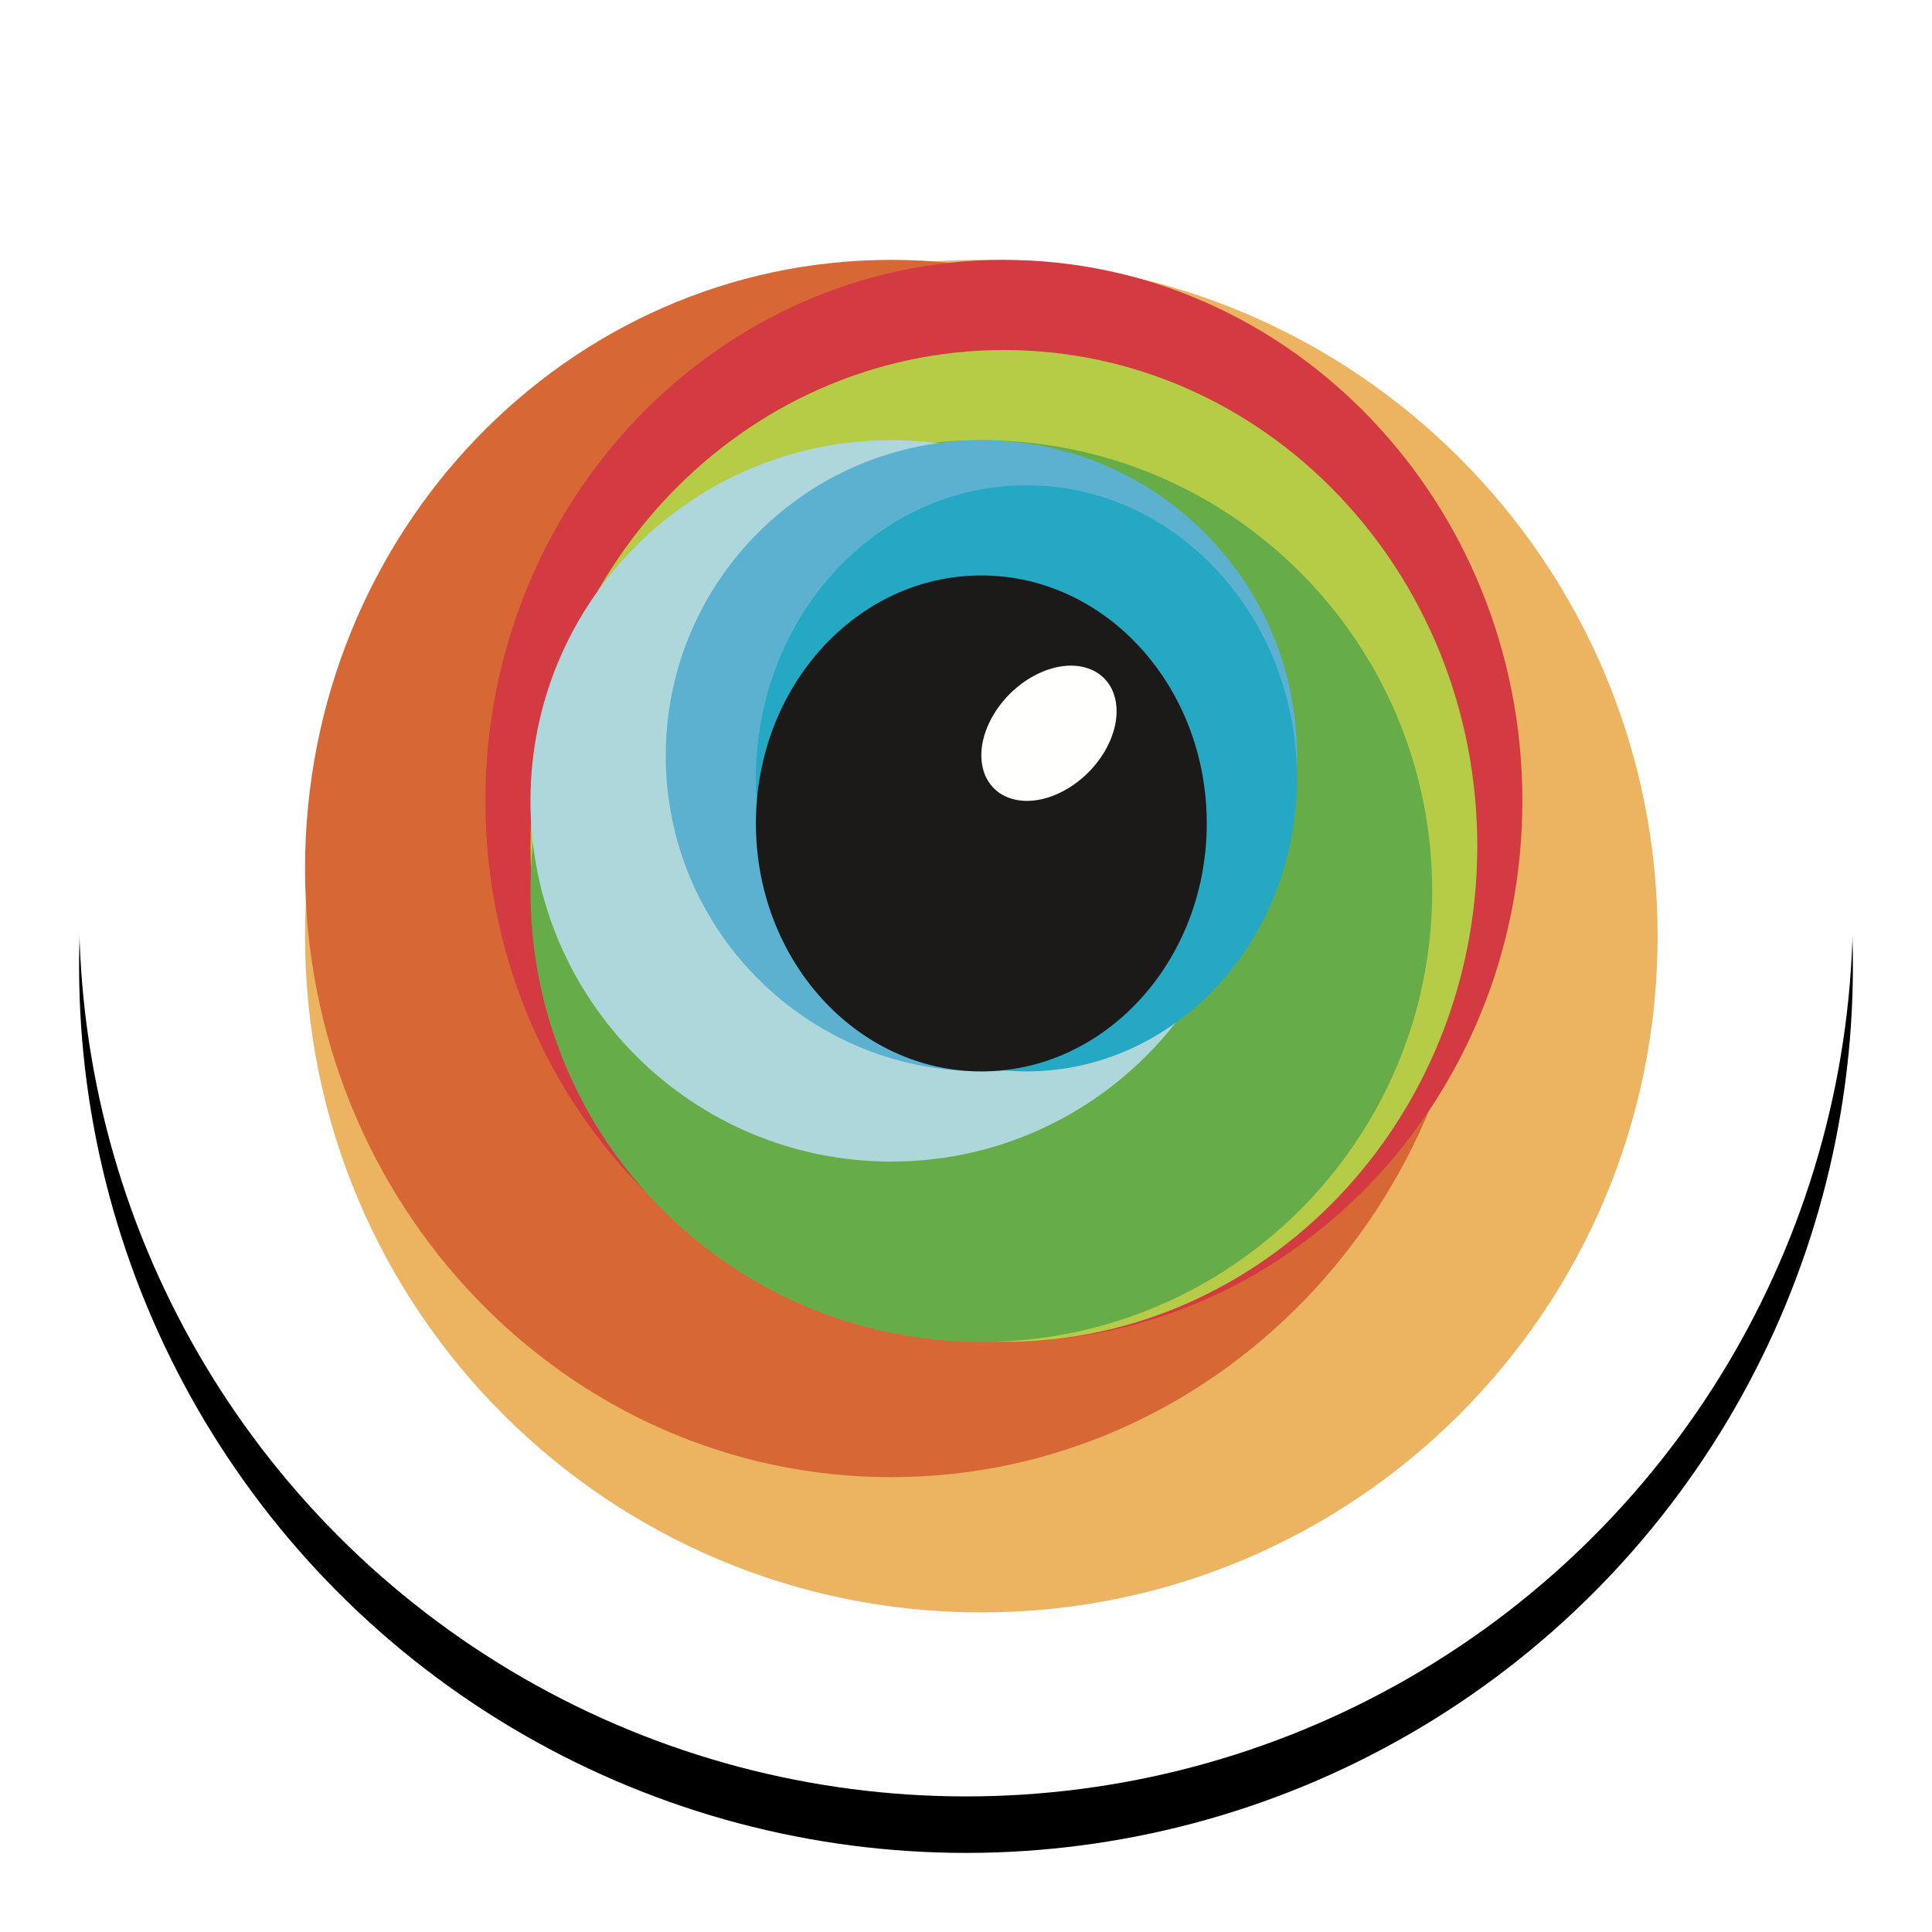
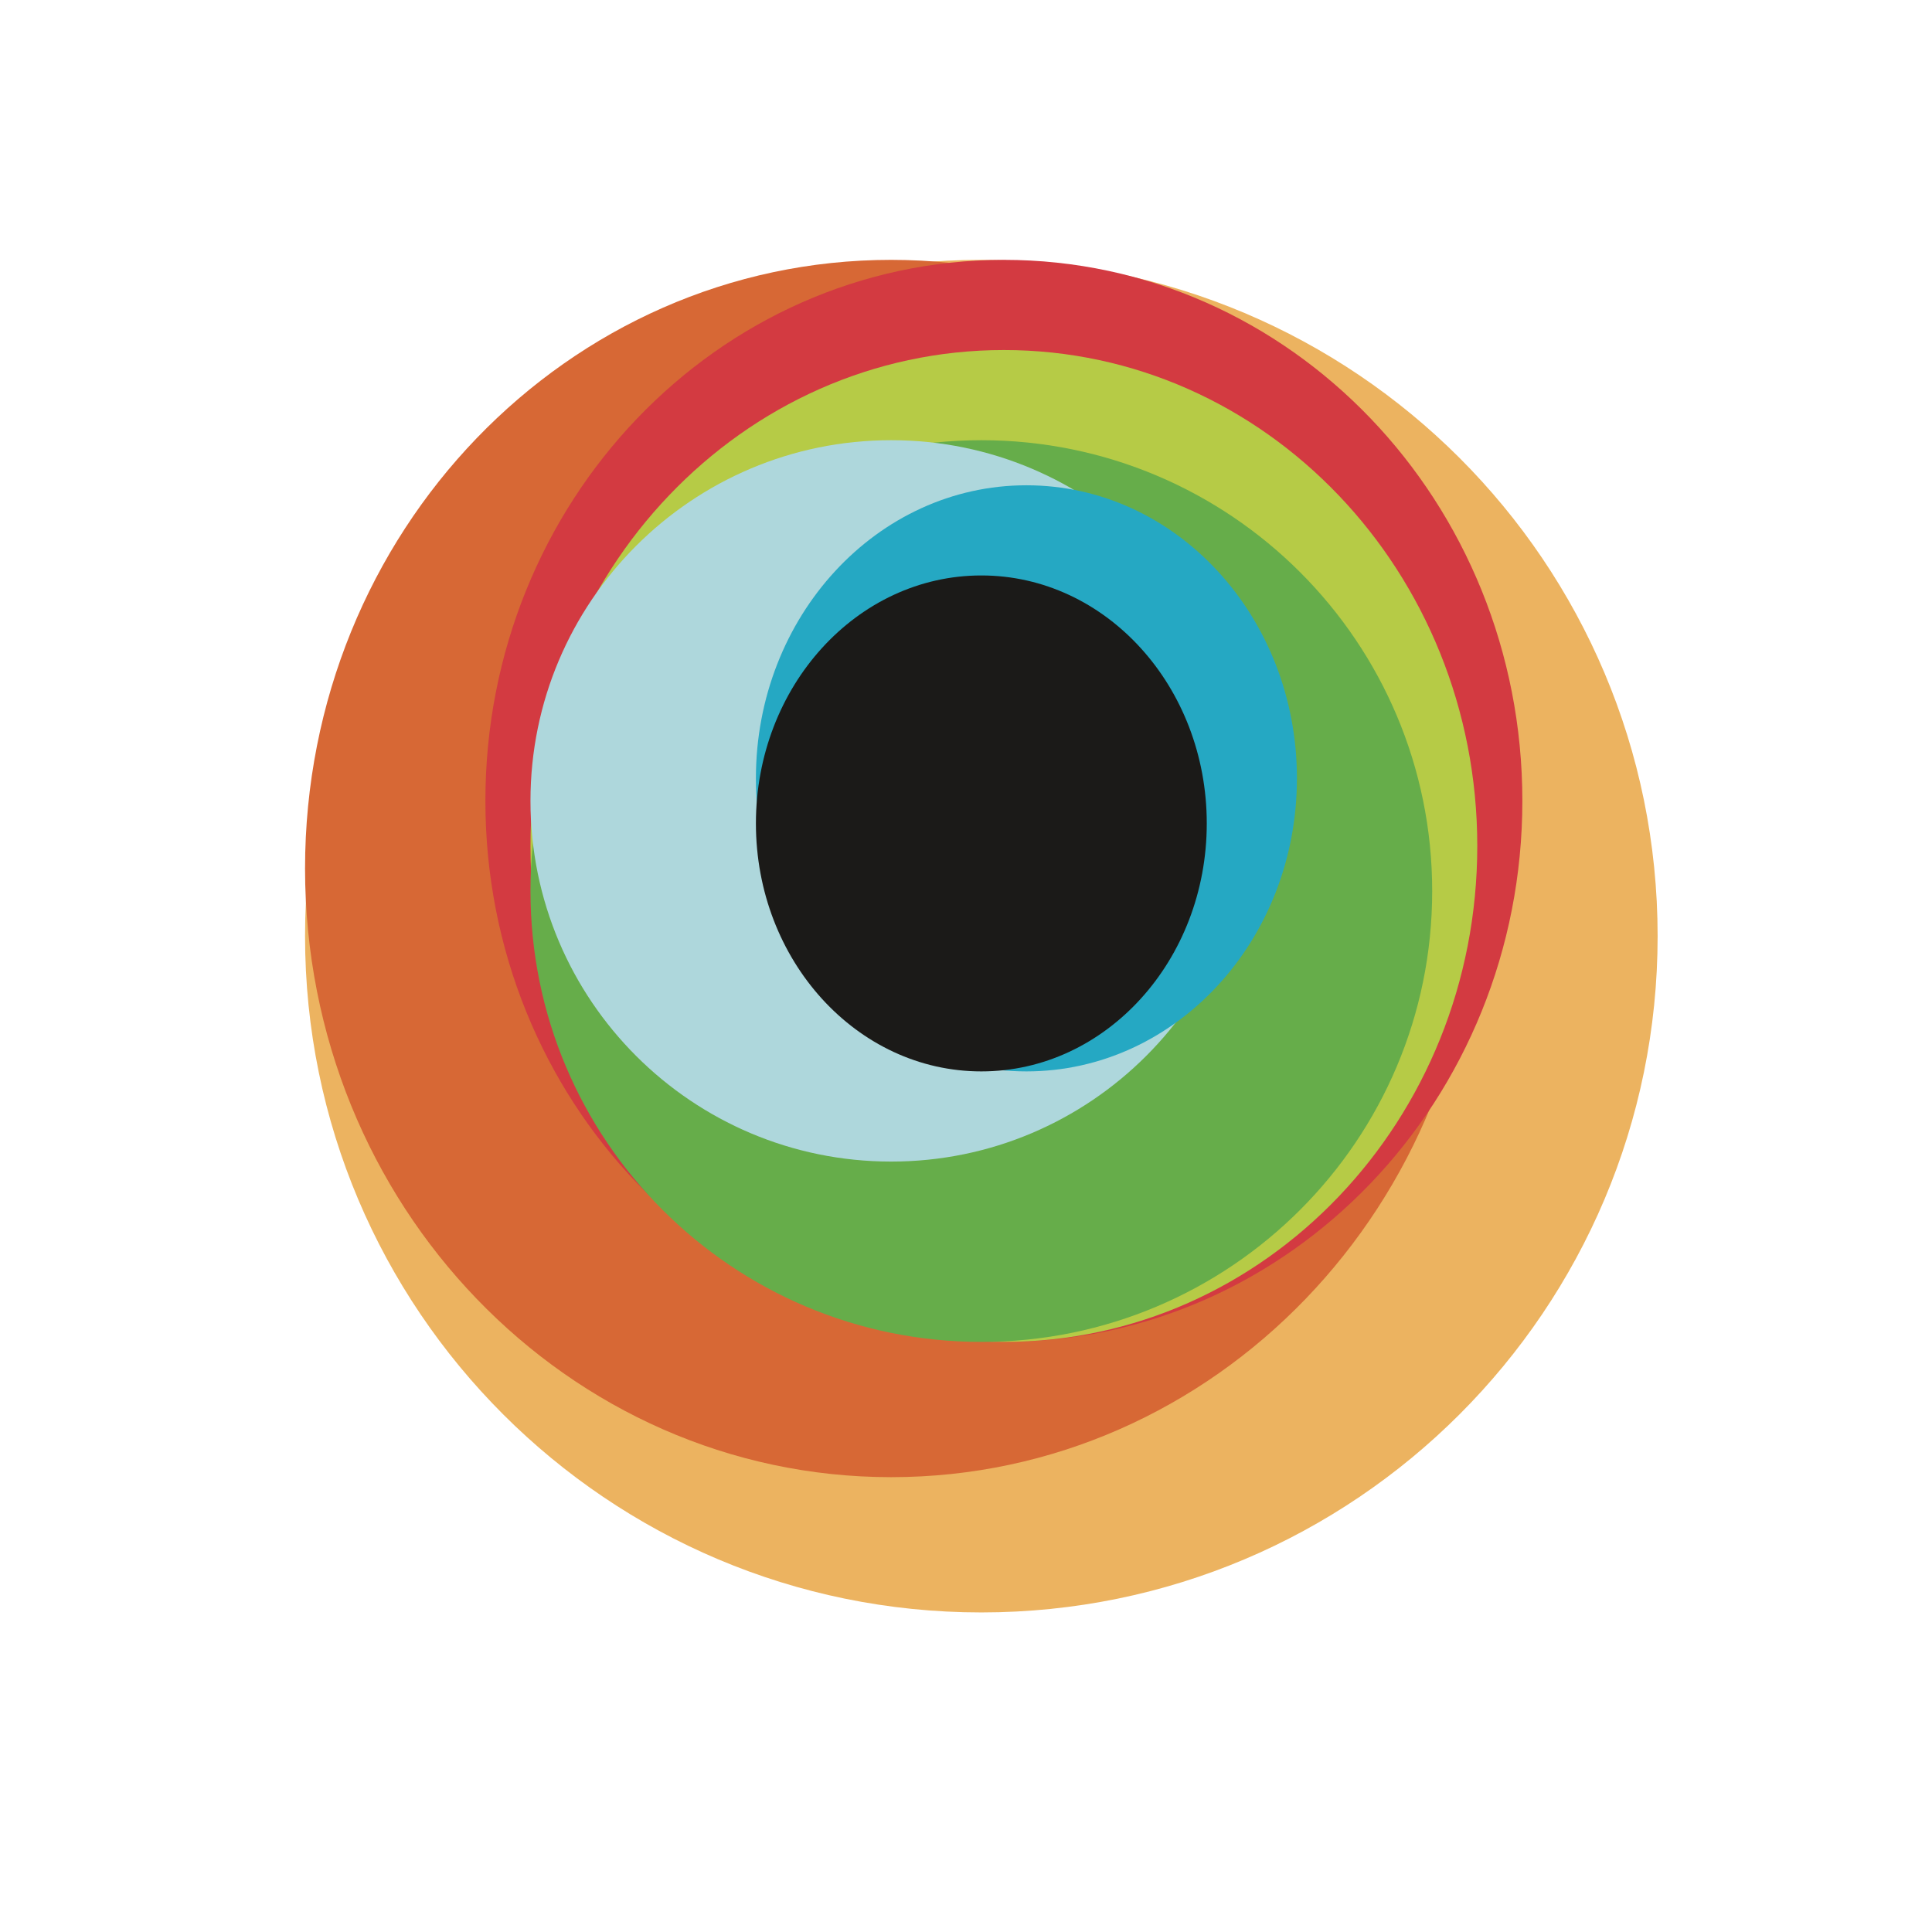
<svg xmlns="http://www.w3.org/2000/svg" xmlns:xlink="http://www.w3.org/1999/xlink" width="171" height="171" viewBox="0 0 171 171">
  <defs>
-     <circle id="b" cx="78.5" cy="78.5" r="78.5" />
    <filter id="a" width="116.6%" height="116.6%" x="-8.3%" y="-5.1%" filterUnits="objectBoundingBox">
      <feOffset dy="5" in="SourceAlpha" result="shadowOffsetOuter1" />
      <feGaussianBlur in="shadowOffsetOuter1" result="shadowBlurOuter1" stdDeviation="3.5" />
      <feColorMatrix in="shadowBlurOuter1" values="0 0 0 0 0 0 0 0 0 0 0 0 0 0 0 0 0 0 0.154 0" />
    </filter>
  </defs>
  <g fill="none" fill-rule="evenodd">
    <g transform="translate(7 2)">
      <use fill="#000" filter="url(#a)" xlink:href="#b" />
      <use fill="#FFF" xlink:href="#b" />
    </g>
    <path fill="#ECB360" fill-rule="nonzero" d="M146.715 82.857c0 33.06-26.798 59.858-59.858 59.858C53.8 142.715 27 115.917 27 82.857 27 49.8 53.8 23 86.857 23c33.06 0 59.858 26.8 59.858 59.857" />
    <path fill="#D76835" fill-rule="nonzero" d="M130.753 76.872c0 29.752-23.227 53.871-51.877 53.871-28.65 0-51.876-24.12-51.876-53.871C27 47.119 50.226 23 78.876 23s51.877 24.12 51.877 53.872" />
    <path fill="#D33A41" fill-rule="nonzero" d="M134.743 70.885c0 26.447-20.546 47.887-45.892 47.887-25.343 0-45.889-21.44-45.889-47.887C42.962 44.44 63.508 23 88.851 23c25.346 0 45.892 21.44 45.892 47.885" />
    <path fill="#B6CB46" fill-rule="nonzero" d="M130.753 74.877c0 24.242-18.76 43.895-41.9 43.895-23.142 0-41.9-19.653-41.9-43.895 0-24.244 18.758-43.896 41.9-43.896 23.14 0 41.9 19.652 41.9 43.896" />
    <path fill="#66AD4A" fill-rule="nonzero" d="M126.762 78.866c0 22.04-17.866 39.906-39.905 39.906-22.038 0-39.905-17.867-39.905-39.906 0-22.039 17.867-39.904 39.905-39.904 22.039 0 39.905 17.865 39.905 39.904" />
    <path fill="#AED7DC" fill-rule="nonzero" d="M110.8 70.886c0 17.631-14.293 31.924-31.924 31.924-17.632 0-31.924-14.293-31.924-31.924s14.292-31.924 31.924-31.924c17.631 0 31.924 14.293 31.924 31.924" />
-     <path fill="#5BB1CF" fill-rule="nonzero" d="M114.79 66.895c0 15.427-12.505 27.934-27.933 27.934-15.428 0-27.933-12.507-27.933-27.934 0-15.427 12.505-27.933 27.933-27.933 15.428 0 27.934 12.506 27.934 27.933" />
    <path fill="#25A8C3" fill-rule="nonzero" d="M114.79 68.89c0 14.325-10.718 25.939-23.942 25.939S66.905 83.215 66.905 68.89c0-14.324 10.72-25.938 23.943-25.938 13.224 0 23.943 11.614 23.943 25.938" />
    <path d="M106.81 72.88c0 12.122-8.934 21.949-19.953 21.949S66.905 85.002 66.905 72.88c0-12.122 8.933-21.948 19.952-21.948 11.02 0 19.953 9.826 19.953 21.948" />
    <path fill="#1B1A18" fill-rule="nonzero" d="M86.857 94.829c-11.019 0-19.952-9.827-19.952-21.948 0-12.122 8.933-21.948 19.952-21.948 11.02 0 19.953 9.826 19.953 21.948 0 12.121-8.934 21.948-19.953 21.948z" />
-     <path fill="#FFFFFE" fill-rule="nonzero" d="M97.744 66.553c-1.898 3.175-5.63 5.012-8.337 4.099-2.707-.912-3.362-4.227-1.465-7.403 1.898-3.177 5.63-5.012 8.337-4.1 2.707.91 3.362 4.226 1.465 7.404" />
  </g>
</svg>